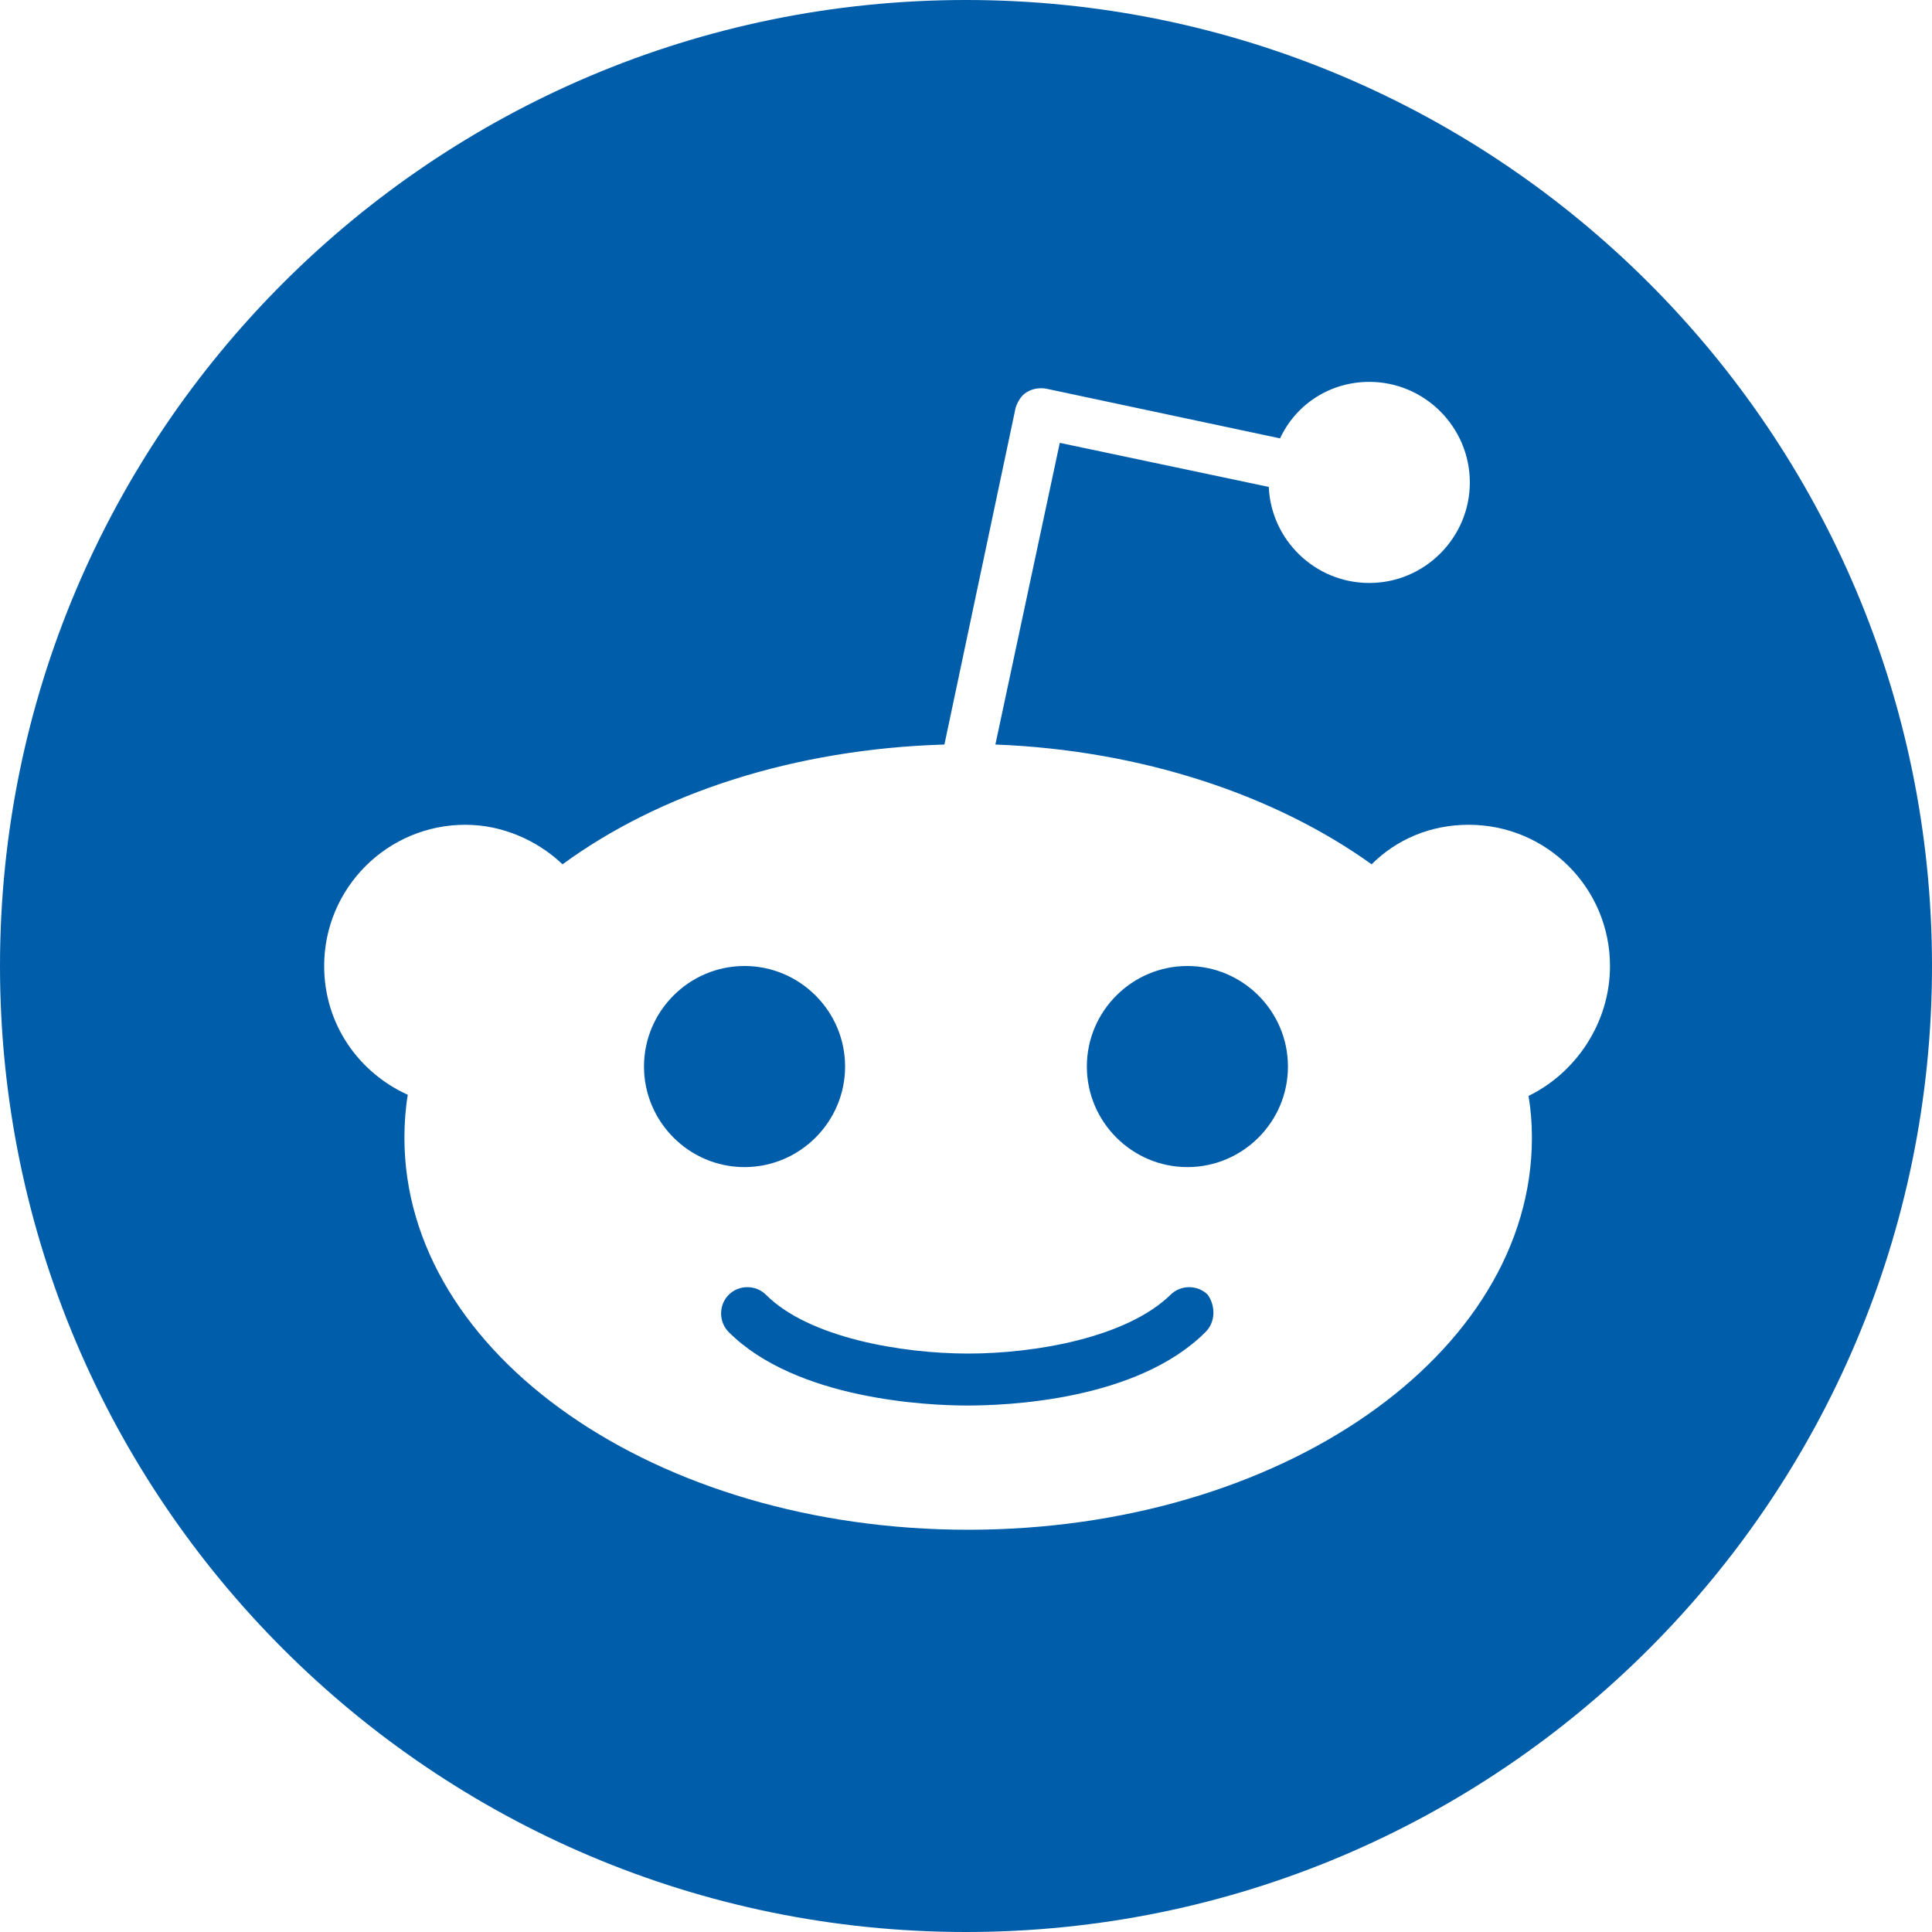
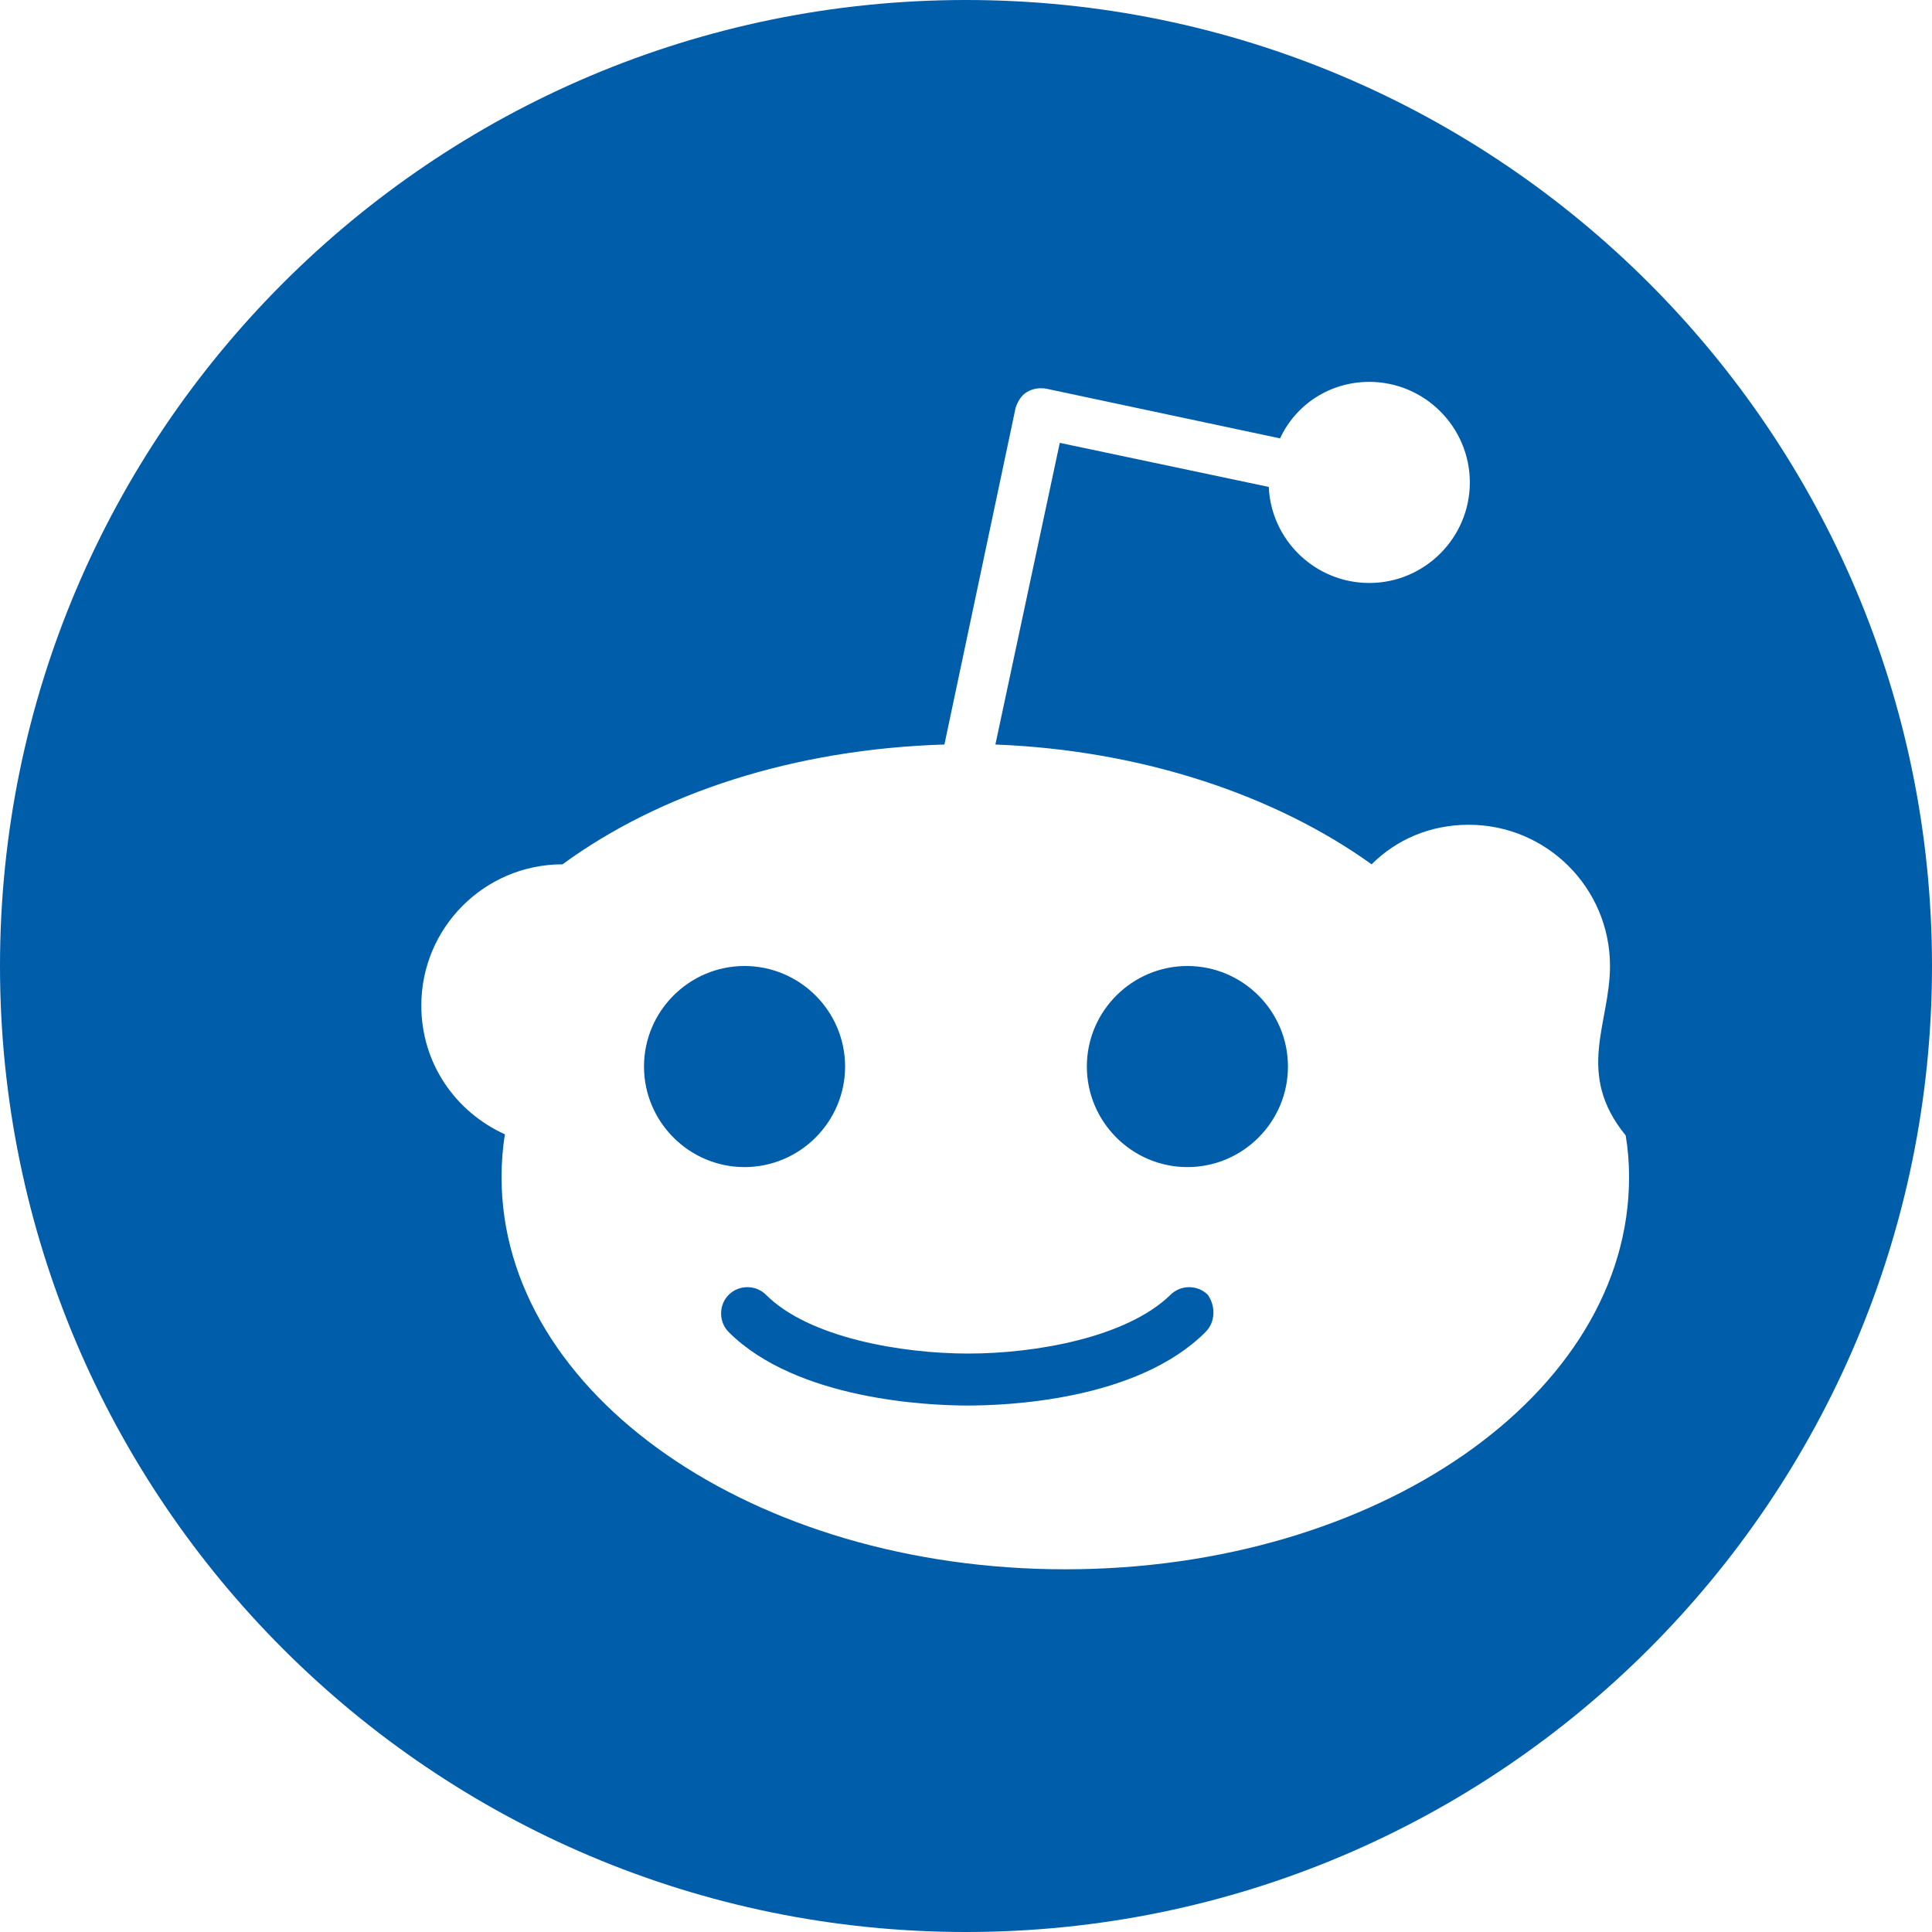
<svg xmlns="http://www.w3.org/2000/svg" version="1.1" id="Layer_1" x="0px" y="0px" viewBox="0 0 384 384" style="enable-background:new 0 0 384 384;" xml:space="preserve">
  <style type="text/css">
	.st0{fill-rule:evenodd;clip-rule:evenodd;fill:#005DAA;}
</style>
-   <path class="st0" d="M236.01,231.97c-11,0-19.99-8.99-19.99-19.99c0-11,8.99-19.98,19.99-19.98c11,0,19.98,8.98,19.98,19.98  C256,222.99,247.02,231.97,236.01,231.97L236.01,231.97z M128,211.98c0-11,8.98-19.98,19.98-19.98c11,0,19.99,8.98,19.99,19.98  c0,11-8.99,19.99-19.99,19.99C136.98,231.97,128,222.98,128,211.98z M239.6,264.76c-13.7,13.7-39.75,14.6-47.38,14.6  c-7.64,0-33.91-1.13-47.38-14.6c-2.02-2.02-2.02-5.39,0-7.41c2.02-2.02,5.39-2.02,7.41,0c8.53,8.54,26.95,11.68,40.2,11.68  s31.44-3.14,40.2-11.68c2.02-2.02,5.39-2.02,7.41,0C241.62,259.59,241.62,262.74,239.6,264.76L239.6,264.76z M320,192  c0-15.5-12.57-28.07-28.07-28.07c-7.64,0-14.37,2.92-19.31,7.86c-19.09-13.7-45.59-22.68-74.78-23.81l12.8-59.96l41.54,8.76  c0.45,10.55,9.21,19.09,19.98,19.09c11,0,19.98-8.98,19.98-19.98s-8.98-19.99-19.98-19.99c-7.86,0-14.6,4.49-17.74,11.23  l-46.49-9.88c-1.35-0.23-2.69,0-3.82,0.67c-1.12,0.67-1.8,1.8-2.25,3.14l-14.15,66.92c-29.87,0.9-56.59,9.66-75.9,23.81  c-4.94-4.71-11.9-7.86-19.31-7.86c-15.5,0-28.07,12.57-28.07,28.07c0,11.45,6.74,21.11,16.62,25.6c-0.45,2.69-0.67,5.61-0.67,8.53  c0,43.12,50.08,77.92,112.05,77.92c61.98,0,112.05-34.81,112.05-77.92c0-2.92-0.22-5.61-0.67-8.31C313.04,213.34,320,203.46,320,192  L320,192z M192,0c105.97,0,192,86.03,192,192s-86.03,192-192,192S0,297.97,0,192S86.03,0,192,0z" />
+   <path class="st0" d="M236.01,231.97c-11,0-19.99-8.99-19.99-19.99c0-11,8.99-19.98,19.99-19.98c11,0,19.98,8.98,19.98,19.98  C256,222.99,247.02,231.97,236.01,231.97L236.01,231.97z M128,211.98c0-11,8.98-19.98,19.98-19.98c11,0,19.99,8.98,19.99,19.98  c0,11-8.99,19.99-19.99,19.99C136.98,231.97,128,222.98,128,211.98z M239.6,264.76c-13.7,13.7-39.75,14.6-47.38,14.6  c-7.64,0-33.91-1.13-47.38-14.6c-2.02-2.02-2.02-5.39,0-7.41c2.02-2.02,5.39-2.02,7.41,0c8.53,8.54,26.95,11.68,40.2,11.68  s31.44-3.14,40.2-11.68c2.02-2.02,5.39-2.02,7.41,0C241.62,259.59,241.62,262.74,239.6,264.76L239.6,264.76z M320,192  c0-15.5-12.57-28.07-28.07-28.07c-7.64,0-14.37,2.92-19.31,7.86c-19.09-13.7-45.59-22.68-74.78-23.81l12.8-59.96l41.54,8.76  c0.45,10.55,9.21,19.09,19.98,19.09c11,0,19.98-8.98,19.98-19.98s-8.98-19.99-19.98-19.99c-7.86,0-14.6,4.49-17.74,11.23  l-46.49-9.88c-1.35-0.23-2.69,0-3.82,0.67c-1.12,0.67-1.8,1.8-2.25,3.14l-14.15,66.92c-29.87,0.9-56.59,9.66-75.9,23.81  c-15.5,0-28.07,12.57-28.07,28.07c0,11.45,6.74,21.11,16.62,25.6c-0.45,2.69-0.67,5.61-0.67,8.53  c0,43.12,50.08,77.92,112.05,77.92c61.98,0,112.05-34.81,112.05-77.92c0-2.92-0.22-5.61-0.67-8.31C313.04,213.34,320,203.46,320,192  L320,192z M192,0c105.97,0,192,86.03,192,192s-86.03,192-192,192S0,297.97,0,192S86.03,0,192,0z" />
</svg>